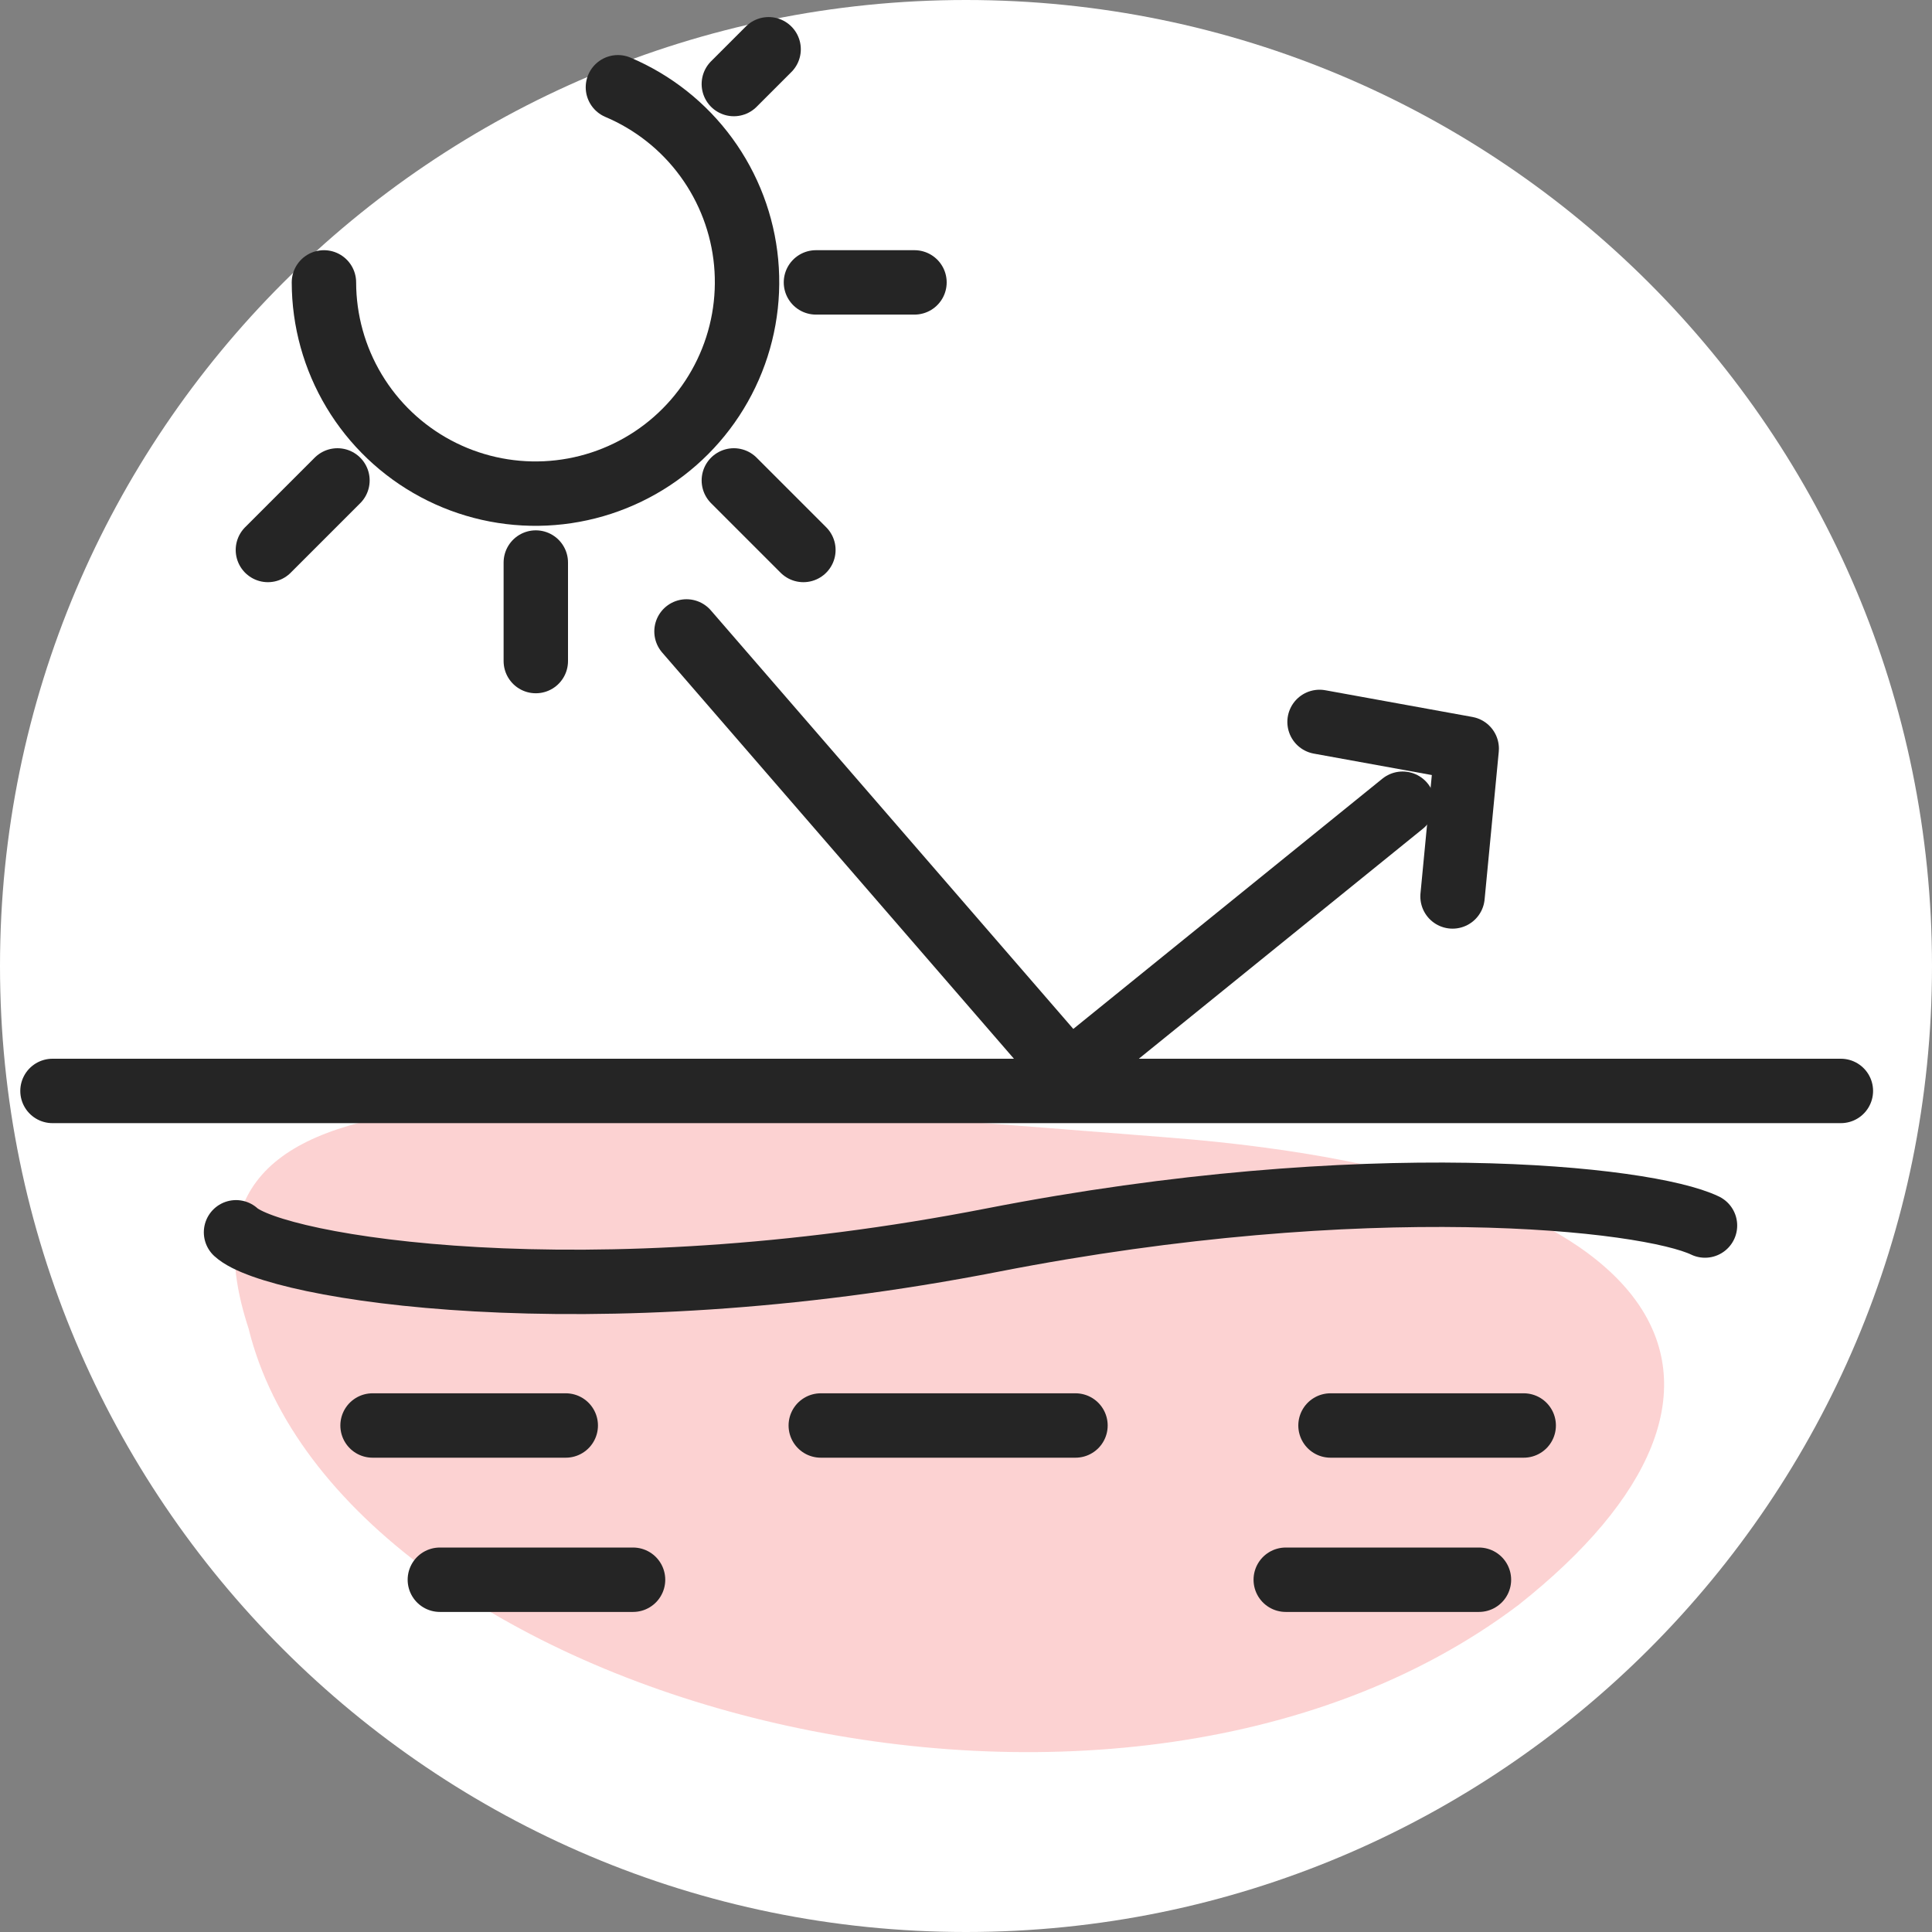
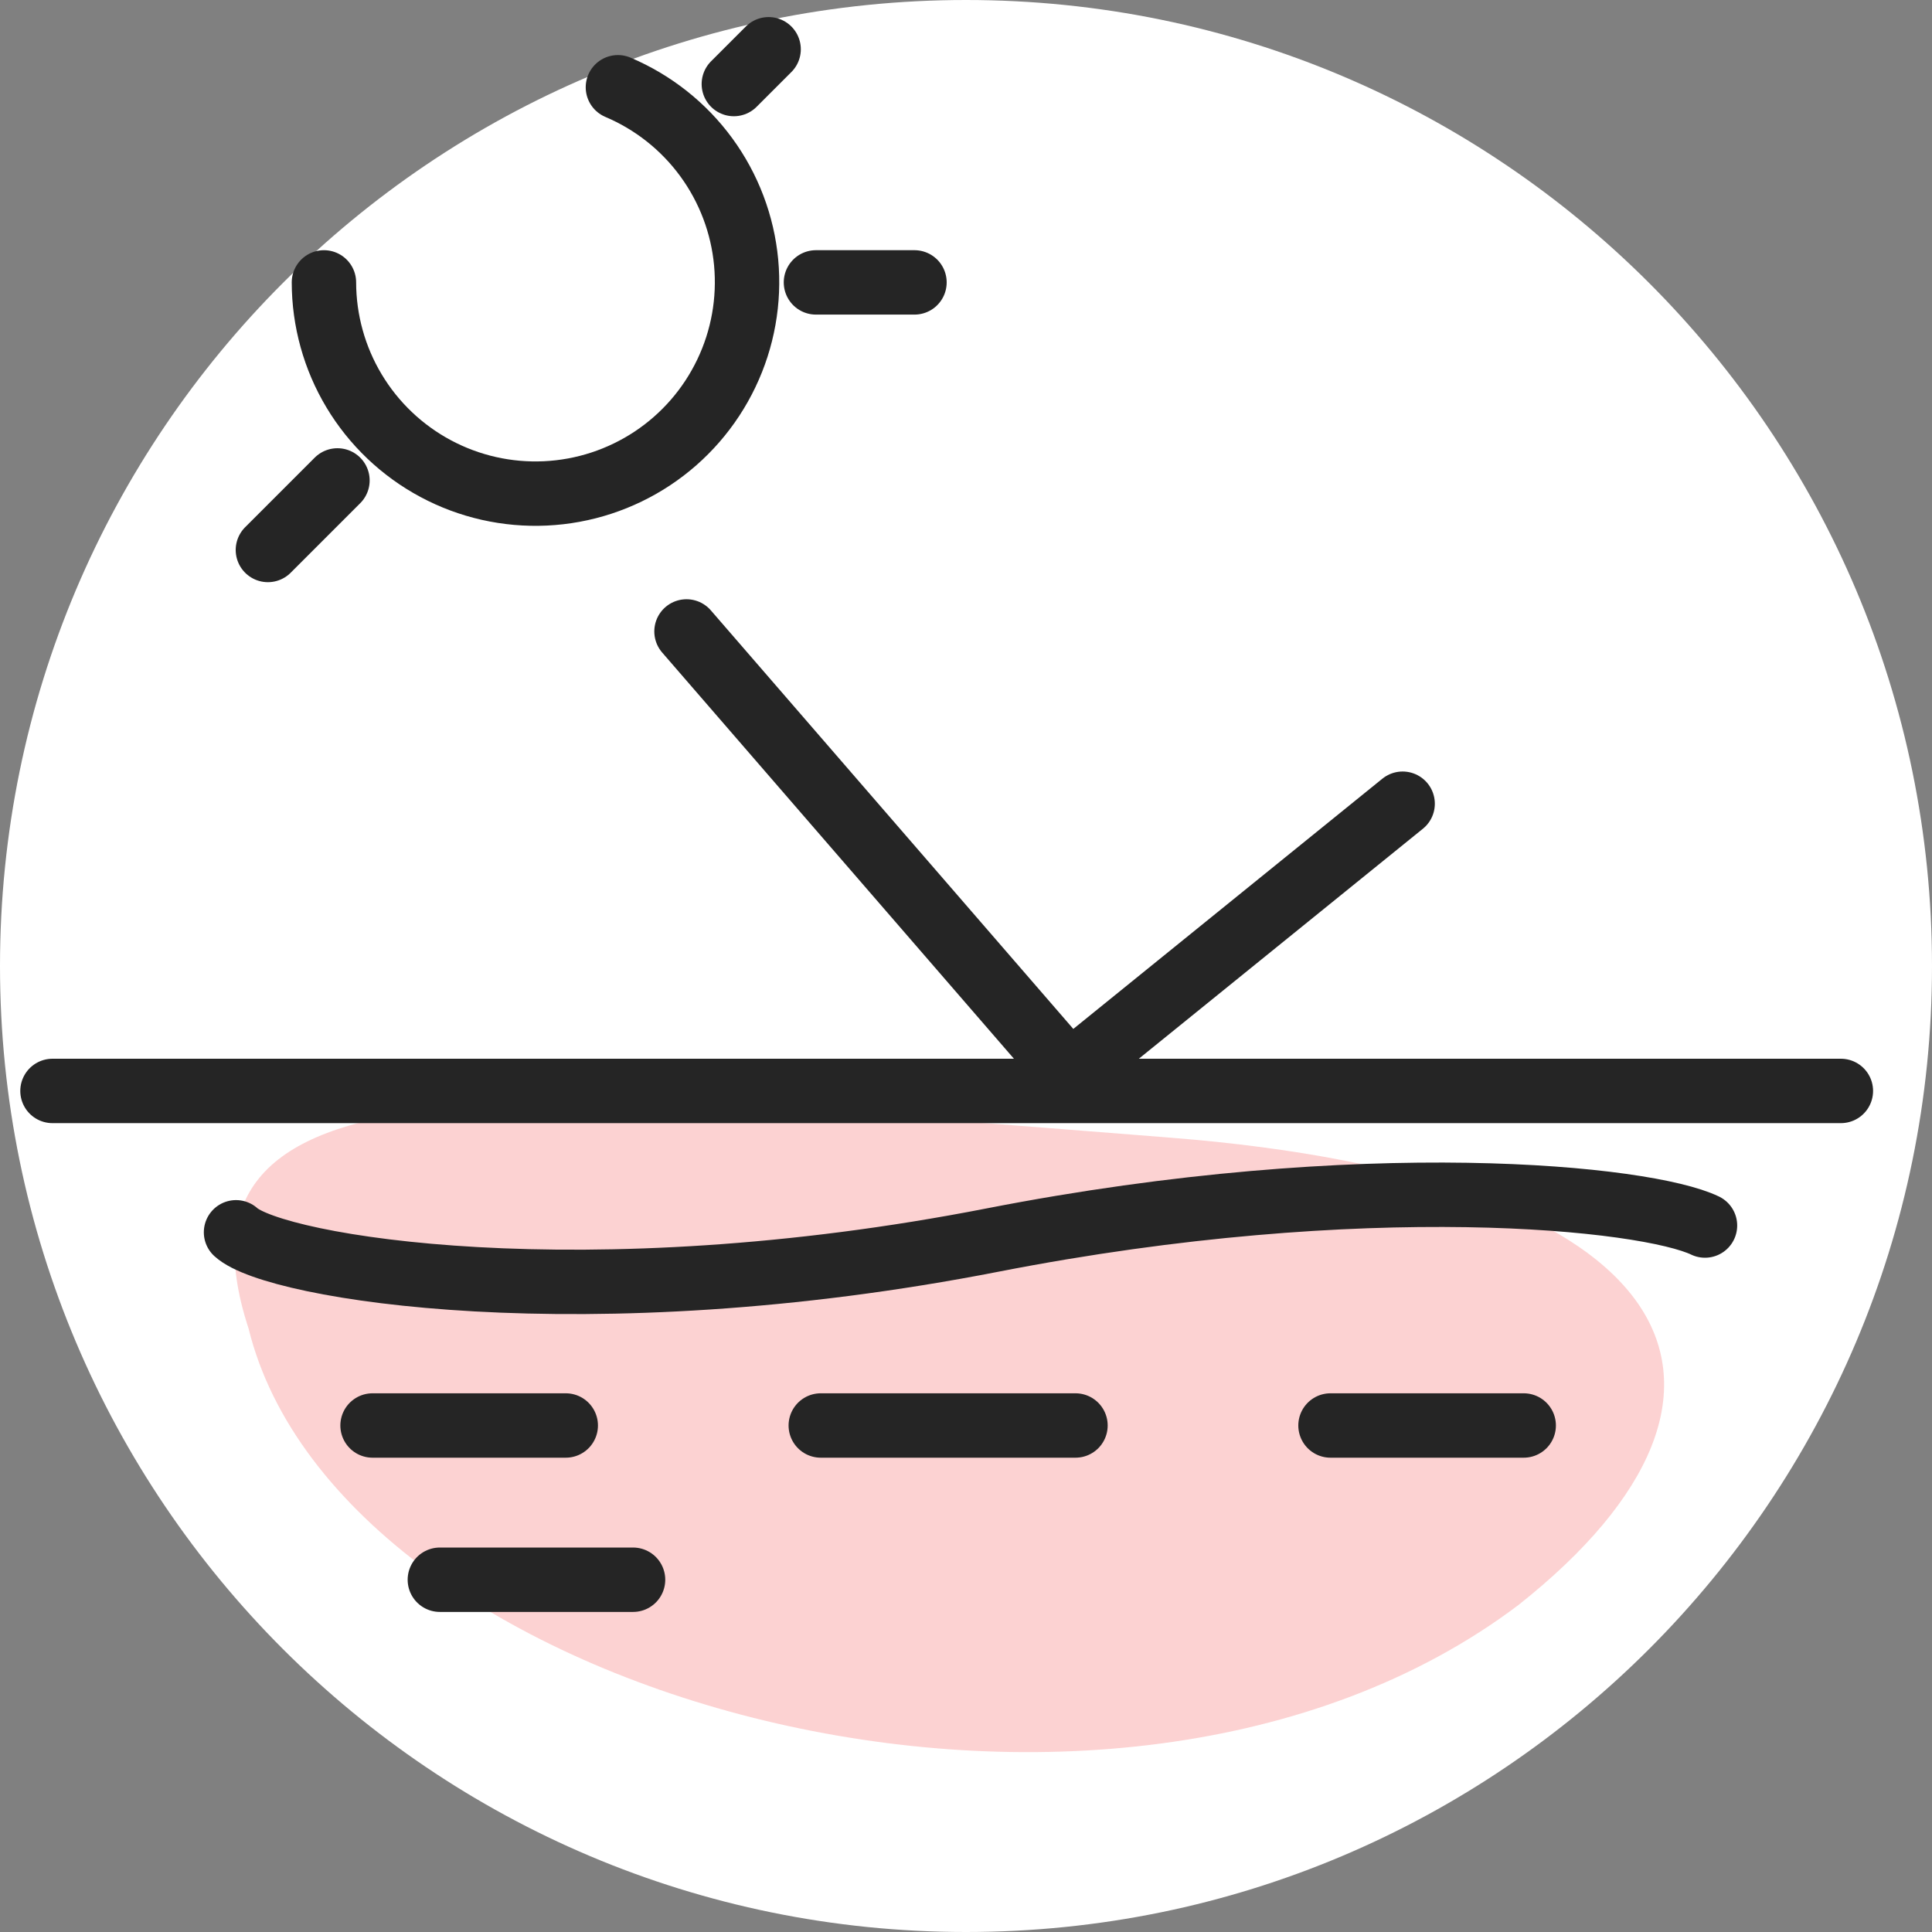
<svg xmlns="http://www.w3.org/2000/svg" width="60" height="60" viewBox="0 0 60 60" fill="none">
  <rect x="0" y="0" width="60" height="60" fill="#808080" stroke="none" />
  <path d="M30 60C46.569 60 60 46.569 60 30C60 13.431 46.569 0 30 0C13.431 0 0 13.431 0 30C0 46.569 13.431 60 30 60Z" fill="white" />
  <path opacity="0.3" d="M7.72 41.26C10.54 52.72 34.48 59.4 47.15 49.85C55.6 43.17 52.36 36.59 36.33 35.33C15.93 33.72 4.91 32.67 7.72 41.26Z" fill="#F56767" />
  <path d="M1.63 33.88H57.17" stroke="#252525" stroke-width="2" stroke-linecap="round" stroke-linejoin="round" />
  <path d="M11.57 44.27H17.57" stroke="#252525" stroke-width="2" stroke-linecap="round" stroke-linejoin="round" />
  <path d="M25.49 44.27H37.36" stroke="#252525" stroke-width="2" stroke-linecap="round" stroke-linejoin="round" stroke-dasharray="7.91 7.91" />
  <path d="M41.32 44.27H47.32" stroke="#252525" stroke-width="2" stroke-linecap="round" stroke-linejoin="round" />
  <path d="M13.66 49.06H19.66" stroke="#252525" stroke-width="2" stroke-linecap="round" stroke-linejoin="round" />
-   <path d="M39.93 49.06H45.93" stroke="#252525" stroke-width="2" stroke-linecap="round" stroke-linejoin="round" />
  <path d="M7.33 38.27C8.53 39.37 18.19 40.98 30.83 38.51C42.41 36.25 51.14 37.19 52.95 38.06" stroke="#252525" stroke-width="2" stroke-linecap="round" stroke-linejoin="round" />
  <path d="M21.32 19.61L33.21 33.34L43.56 24.96" stroke="#252525" stroke-width="2" stroke-linecap="round" stroke-linejoin="round" />
-   <path d="M40.98 22.42L45.55 23.25L45.11 27.84" stroke="#252525" stroke-width="2" stroke-linecap="round" stroke-linejoin="round" />
  <path d="M19.19 2.71C20.283 3.173 21.231 3.923 21.932 4.881C22.633 5.839 23.062 6.969 23.172 8.151C23.282 9.334 23.07 10.524 22.557 11.595C22.045 12.666 21.253 13.578 20.263 14.235C19.274 14.891 18.125 15.267 16.94 15.323C15.754 15.379 14.575 15.113 13.528 14.552C12.482 13.992 11.606 13.158 10.996 12.14C10.385 11.122 10.062 9.957 10.06 8.77" stroke="#252525" stroke-width="2" stroke-linecap="round" stroke-linejoin="round" />
  <path d="M23.87 1.53L22.79 2.61" stroke="#252525" stroke-width="2" stroke-linecap="round" stroke-linejoin="round" />
  <path d="M28.4 8.77H25.34" stroke="#252525" stroke-width="2" stroke-linecap="round" stroke-linejoin="round" />
-   <path d="M24.95 17.08L22.79 14.92" stroke="#252525" stroke-width="2" stroke-linecap="round" stroke-linejoin="round" />
-   <path d="M16.64 20.53V17.47" stroke="#252525" stroke-width="2" stroke-linecap="round" stroke-linejoin="round" />
  <path d="M8.32 17.08L10.48 14.92" stroke="#252525" stroke-width="2" stroke-linecap="round" stroke-linejoin="round" />
</svg>